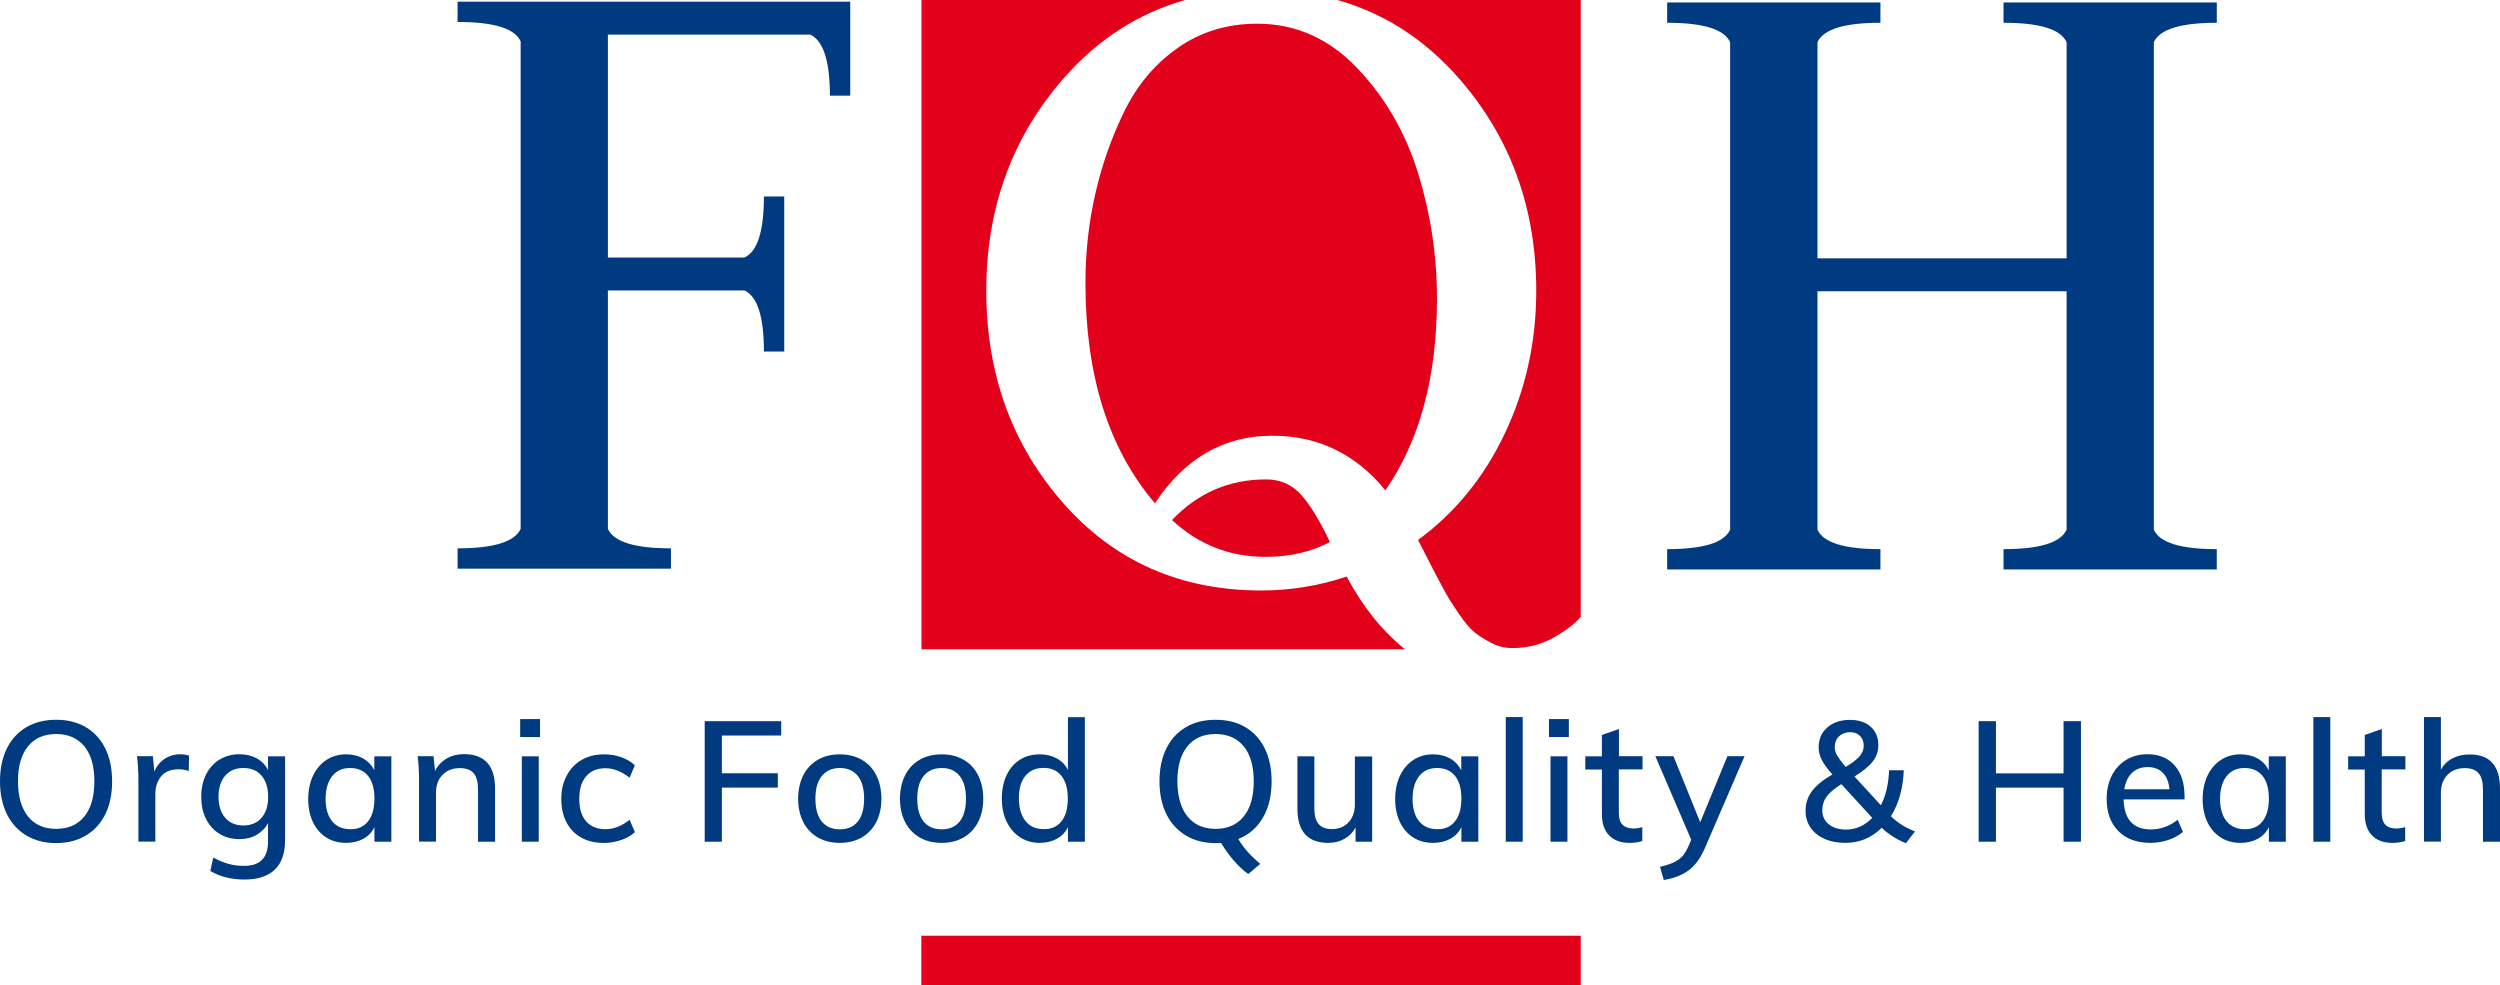
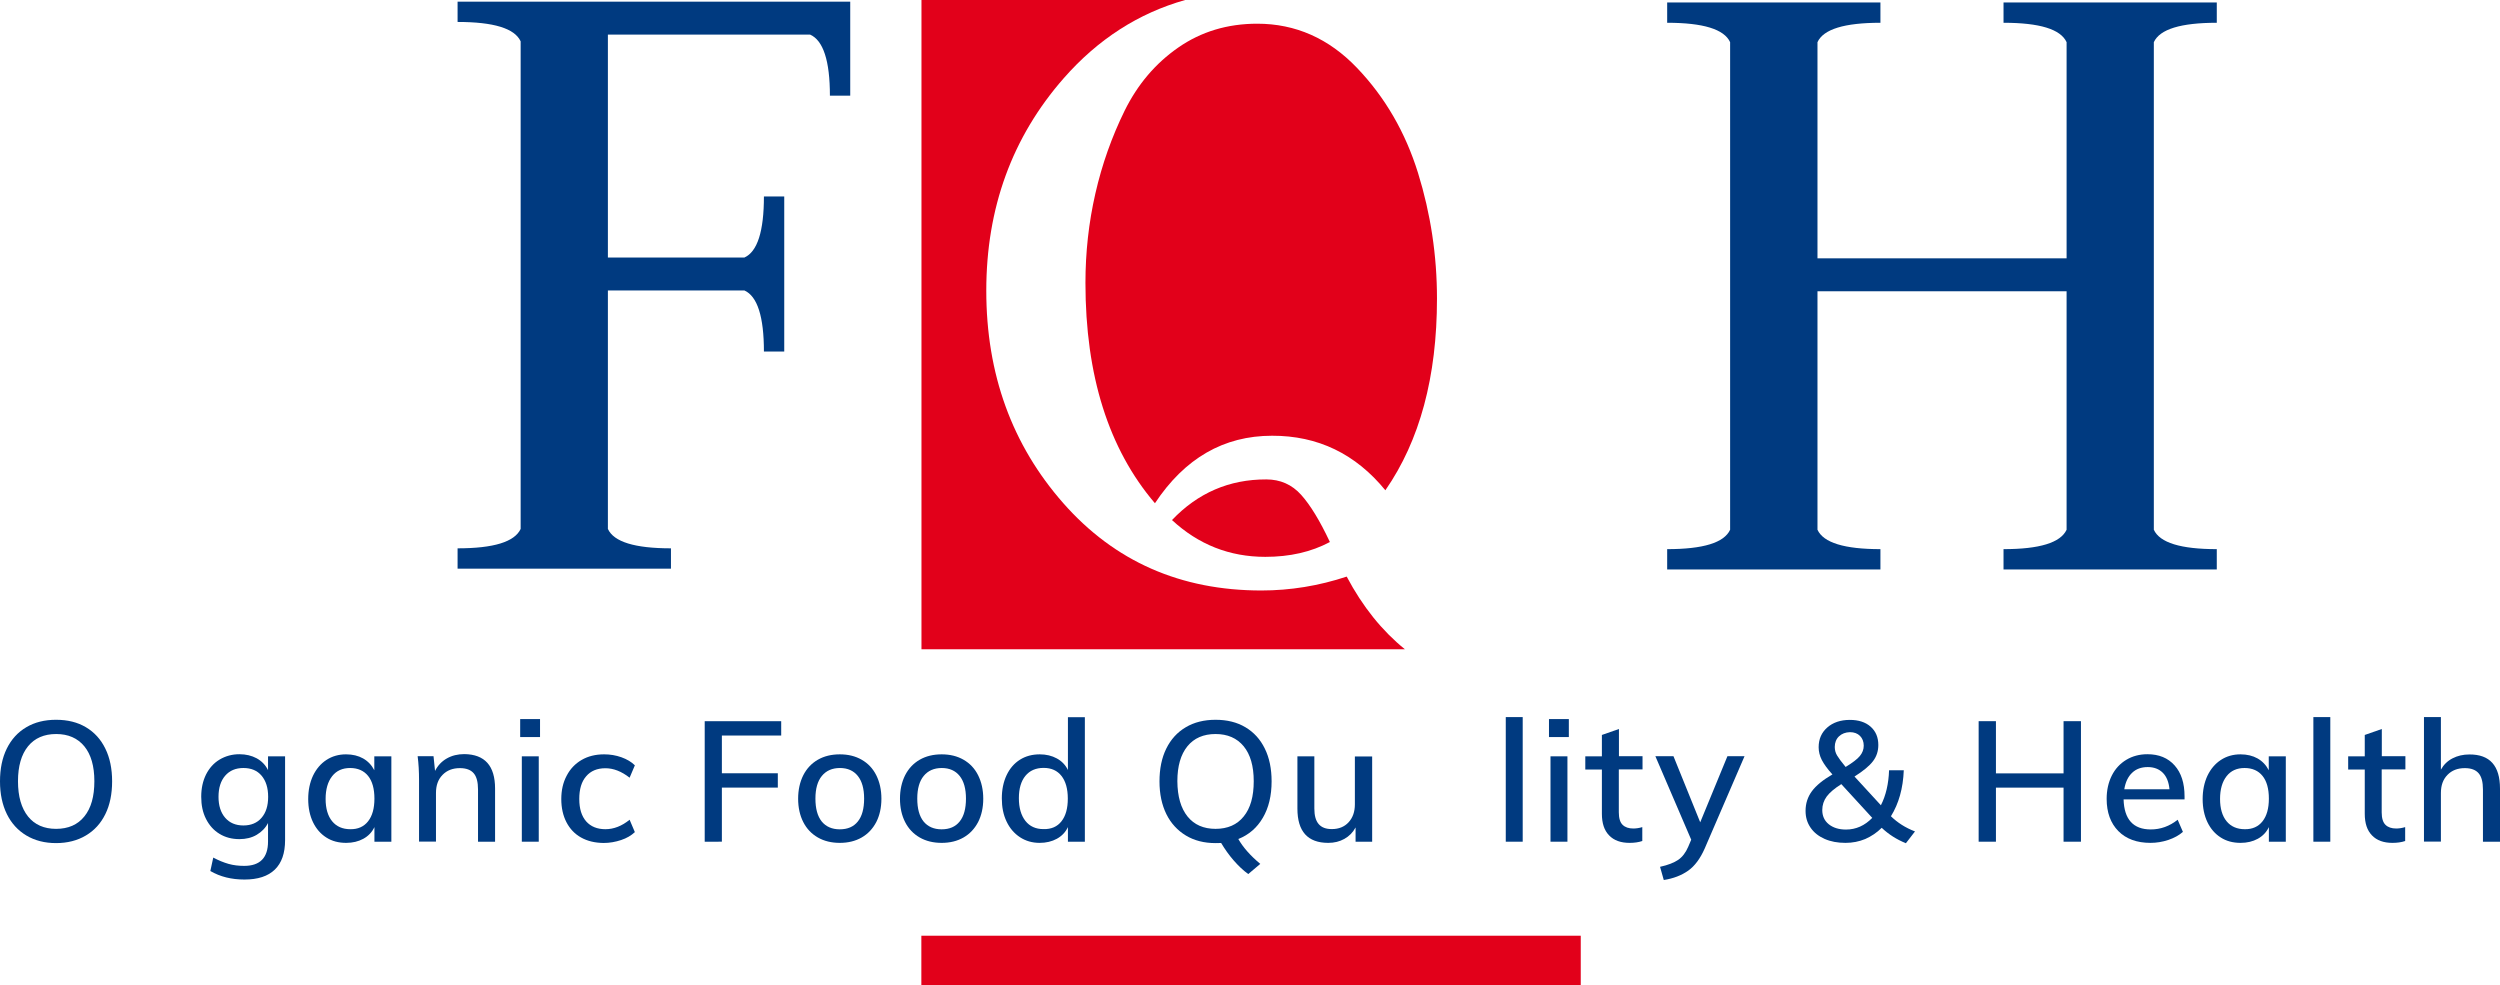
<svg xmlns="http://www.w3.org/2000/svg" xmlns:ns1="http://sodipodi.sourceforge.net/DTD/sodipodi-0.dtd" xmlns:ns2="http://www.inkscape.org/namespaces/inkscape" version="1.1" id="Ebene_1" x="0px" y="0px" viewBox="0 0 214.06 84.37" xml:space="preserve" ns1:docname="logo-fqh.svg" width="214.06" height="84.37" ns2:version="0.92.3 (2405546, 2018-03-11)">
  <defs id="defs79" />
  <style type="text/css" id="style2">
	.st0{fill:#003A80;}
	.st1{fill:#E2001A;}
</style>
  <g id="g4628" transform="translate(-12.02,-14.94)">
    <g id="g54">
      <path id="path4" d="M 14.28,86.48 C 13.56,86.05 13,85.44 12.61,84.65 c -0.39,-0.79 -0.59,-1.73 -0.59,-2.8 0,-1.08 0.19,-2.02 0.58,-2.81 0.39,-0.79 0.94,-1.4 1.67,-1.83 0.72,-0.43 1.58,-0.64 2.55,-0.64 0.99,0 1.84,0.21 2.56,0.64 0.72,0.43 1.27,1.03 1.66,1.83 0.39,0.79 0.58,1.73 0.58,2.8 0,1.08 -0.19,2.02 -0.58,2.81 -0.39,0.79 -0.94,1.4 -1.67,1.83 -0.72,0.43 -1.58,0.65 -2.55,0.65 -0.97,0 -1.82,-0.22 -2.54,-0.65 z m 4.96,-1.63 c 0.58,-0.71 0.86,-1.71 0.86,-3.02 0,-1.3 -0.29,-2.29 -0.86,-2.99 -0.58,-0.7 -1.38,-1.05 -2.41,-1.05 -1.03,0 -1.84,0.35 -2.41,1.05 -0.57,0.7 -0.86,1.7 -0.86,2.99 0,1.3 0.29,2.31 0.86,3.02 0.57,0.71 1.38,1.06 2.4,1.06 1.04,0 1.85,-0.35 2.42,-1.06 z" class="st0" ns2:connector-curvature="0" style="fill:#003a80" />
-       <path id="path6" d="m 28.21,79.63 -0.03,1.33 c -0.26,-0.1 -0.55,-0.15 -0.86,-0.15 -0.67,0 -1.17,0.2 -1.5,0.6 -0.33,0.4 -0.5,0.91 -0.5,1.52 V 87 h -1.45 v -5.25 c 0,-0.76 -0.04,-1.45 -0.12,-2.06 h 1.36 l 0.13,1.32 c 0.19,-0.48 0.49,-0.85 0.9,-1.11 0.41,-0.26 0.86,-0.38 1.36,-0.38 0.23,0.01 0.46,0.04 0.71,0.11 z" class="st0" ns2:connector-curvature="0" style="fill:#003a80" />
      <path id="path8" d="m 36.43,79.7 v 7.18 c 0,1.11 -0.29,1.95 -0.88,2.52 -0.59,0.57 -1.45,0.85 -2.6,0.85 -1.11,0 -2.08,-0.24 -2.92,-0.73 l 0.25,-1.15 c 0.45,0.24 0.89,0.42 1.31,0.54 0.42,0.12 0.87,0.17 1.34,0.17 1.36,0 2.04,-0.7 2.04,-2.09 v -1.58 c -0.22,0.43 -0.55,0.76 -0.97,1.01 -0.42,0.25 -0.92,0.37 -1.48,0.37 -0.64,0 -1.21,-0.15 -1.7,-0.45 -0.5,-0.3 -0.88,-0.73 -1.16,-1.28 -0.28,-0.55 -0.41,-1.18 -0.41,-1.9 0,-0.72 0.14,-1.35 0.41,-1.9 0.28,-0.55 0.66,-0.98 1.16,-1.28 0.5,-0.3 1.07,-0.46 1.7,-0.46 0.56,0 1.05,0.12 1.48,0.35 0.43,0.24 0.75,0.57 0.97,1.01 V 79.7 Z m -2.02,5.27 c 0.38,-0.44 0.57,-1.03 0.57,-1.8 0,-0.77 -0.19,-1.37 -0.56,-1.81 -0.37,-0.44 -0.89,-0.66 -1.56,-0.66 -0.66,0 -1.18,0.22 -1.56,0.66 -0.38,0.44 -0.57,1.04 -0.57,1.81 0,0.75 0.19,1.35 0.57,1.79 0.38,0.44 0.9,0.66 1.56,0.66 0.66,0 1.18,-0.22 1.55,-0.65 z" class="st0" ns2:connector-curvature="0" style="fill:#003a80" />
      <path id="path10" d="m 45.53,79.7 v 7.31 h -1.45 v -1.25 c -0.21,0.44 -0.53,0.77 -0.95,1 -0.42,0.23 -0.91,0.35 -1.47,0.35 -0.65,0 -1.22,-0.15 -1.7,-0.46 -0.49,-0.31 -0.87,-0.75 -1.14,-1.31 -0.27,-0.56 -0.41,-1.23 -0.41,-1.98 0,-0.75 0.14,-1.42 0.41,-2 0.28,-0.58 0.66,-1.03 1.15,-1.35 0.49,-0.32 1.05,-0.48 1.68,-0.48 0.56,0 1.05,0.12 1.46,0.35 0.42,0.24 0.73,0.57 0.96,1.01 V 79.7 Z m -1.99,5.56 c 0.36,-0.46 0.54,-1.1 0.54,-1.94 0,-0.84 -0.18,-1.49 -0.54,-1.94 C 43.18,80.93 42.66,80.7 42,80.7 c -0.66,0 -1.17,0.23 -1.54,0.7 -0.37,0.47 -0.56,1.12 -0.56,1.95 0,0.82 0.19,1.46 0.56,1.91 0.37,0.45 0.89,0.68 1.56,0.68 0.65,0.01 1.16,-0.22 1.52,-0.68 z" class="st0" ns2:connector-curvature="0" style="fill:#003a80" />
      <path id="path12" d="m 54.41,82.46 v 4.55 h -1.46 v -4.47 c 0,-0.64 -0.12,-1.1 -0.37,-1.39 -0.25,-0.29 -0.64,-0.44 -1.18,-0.44 -0.62,0 -1.11,0.19 -1.49,0.58 -0.38,0.39 -0.56,0.9 -0.56,1.55 V 87 H 47.9 v -5.25 c 0,-0.76 -0.04,-1.45 -0.12,-2.06 h 1.36 l 0.13,1.26 c 0.23,-0.46 0.57,-0.82 1.01,-1.07 0.44,-0.25 0.94,-0.37 1.5,-0.37 1.75,0.02 2.63,1 2.63,2.95 z" class="st0" ns2:connector-curvature="0" style="fill:#003a80" />
      <path id="path14" d="m 56.56,76.51 h 1.7 v 1.54 h -1.7 z m 0.14,10.5 V 79.7 h 1.45 v 7.31 z" class="st0" ns2:connector-curvature="0" style="fill:#003a80" />
      <path id="path16" d="m 61.77,86.65 c -0.55,-0.31 -0.96,-0.75 -1.25,-1.31 -0.29,-0.56 -0.44,-1.23 -0.44,-1.98 0,-0.75 0.15,-1.42 0.46,-2 0.3,-0.58 0.73,-1.03 1.28,-1.35 0.55,-0.32 1.19,-0.48 1.93,-0.48 0.51,0 1,0.08 1.48,0.25 0.47,0.17 0.86,0.4 1.15,0.69 l -0.45,1.06 c -0.69,-0.54 -1.38,-0.81 -2.07,-0.81 -0.71,0 -1.26,0.23 -1.65,0.69 -0.4,0.46 -0.59,1.1 -0.59,1.94 0,0.84 0.2,1.47 0.59,1.92 0.4,0.45 0.95,0.67 1.65,0.67 0.71,0 1.41,-0.27 2.07,-0.81 l 0.45,1.06 c -0.31,0.29 -0.7,0.52 -1.18,0.68 -0.48,0.16 -0.98,0.25 -1.5,0.25 -0.74,-0.01 -1.38,-0.16 -1.93,-0.47 z" class="st0" ns2:connector-curvature="0" style="fill:#003a80" />
      <path id="path18" d="M 72.36,87.01 V 76.69 h 6.55 v 1.23 h -5.08 v 3.23 h 4.79 v 1.23 h -4.79 v 4.63 z" class="st0" ns2:connector-curvature="0" style="fill:#003a80" />
      <path id="path20" d="m 82.05,86.65 c -0.54,-0.31 -0.96,-0.75 -1.25,-1.32 -0.29,-0.57 -0.44,-1.24 -0.44,-2 0,-0.76 0.15,-1.43 0.44,-2.01 0.29,-0.57 0.71,-1.02 1.25,-1.33 0.54,-0.31 1.17,-0.46 1.88,-0.46 0.71,0 1.33,0.15 1.87,0.46 0.54,0.31 0.96,0.75 1.25,1.33 0.29,0.58 0.44,1.25 0.44,2.01 0,0.76 -0.15,1.43 -0.44,2 -0.3,0.57 -0.71,1.01 -1.25,1.32 -0.54,0.31 -1.17,0.46 -1.87,0.46 -0.71,0 -1.34,-0.15 -1.88,-0.46 z m 3.42,-1.37 c 0.36,-0.44 0.54,-1.1 0.54,-1.96 0,-0.84 -0.18,-1.49 -0.54,-1.94 -0.36,-0.45 -0.87,-0.68 -1.53,-0.68 -0.67,0 -1.18,0.23 -1.55,0.68 -0.37,0.45 -0.55,1.1 -0.55,1.94 0,0.86 0.18,1.51 0.54,1.96 0.36,0.44 0.88,0.67 1.54,0.67 0.68,0 1.19,-0.22 1.55,-0.67 z" class="st0" ns2:connector-curvature="0" style="fill:#003a80" />
      <path id="path22" d="m 90.77,86.65 c -0.54,-0.31 -0.96,-0.75 -1.25,-1.32 -0.29,-0.57 -0.44,-1.24 -0.44,-2 0,-0.76 0.15,-1.43 0.44,-2.01 0.29,-0.57 0.71,-1.02 1.25,-1.33 0.54,-0.31 1.17,-0.46 1.88,-0.46 0.71,0 1.33,0.15 1.87,0.46 0.54,0.31 0.96,0.75 1.25,1.33 0.29,0.58 0.44,1.25 0.44,2.01 0,0.76 -0.15,1.43 -0.44,2 -0.3,0.57 -0.71,1.01 -1.25,1.32 -0.54,0.31 -1.17,0.46 -1.87,0.46 -0.71,0 -1.34,-0.15 -1.88,-0.46 z m 3.42,-1.37 c 0.36,-0.44 0.54,-1.1 0.54,-1.96 0,-0.84 -0.18,-1.49 -0.54,-1.94 -0.36,-0.45 -0.87,-0.68 -1.53,-0.68 -0.67,0 -1.18,0.23 -1.55,0.68 -0.37,0.45 -0.55,1.1 -0.55,1.94 0,0.86 0.18,1.51 0.54,1.96 0.36,0.44 0.88,0.67 1.54,0.67 0.68,0 1.19,-0.22 1.55,-0.67 z" class="st0" ns2:connector-curvature="0" style="fill:#003a80" />
      <path id="path24" d="m 104.91,76.34 v 10.67 h -1.45 v -1.25 c -0.21,0.44 -0.53,0.77 -0.95,1 -0.42,0.23 -0.91,0.35 -1.47,0.35 -0.63,0 -1.19,-0.16 -1.68,-0.48 -0.49,-0.32 -0.88,-0.77 -1.15,-1.34 -0.28,-0.58 -0.41,-1.24 -0.41,-1.99 0,-0.75 0.14,-1.42 0.41,-1.99 0.27,-0.57 0.65,-1.01 1.14,-1.32 0.49,-0.31 1.06,-0.46 1.7,-0.46 0.55,0 1.04,0.12 1.46,0.35 0.42,0.23 0.74,0.56 0.95,0.99 v -4.52 h 1.45 z m -2,8.92 c 0.36,-0.46 0.54,-1.1 0.54,-1.94 0,-0.83 -0.18,-1.48 -0.54,-1.94 -0.36,-0.46 -0.87,-0.69 -1.53,-0.69 -0.67,0 -1.19,0.23 -1.56,0.68 -0.37,0.45 -0.56,1.09 -0.56,1.91 0,0.83 0.19,1.48 0.56,1.95 0.37,0.47 0.89,0.7 1.54,0.7 0.68,0.02 1.19,-0.21 1.55,-0.67 z" class="st0" ns2:connector-curvature="0" style="fill:#003a80" />
      <path id="path26" d="m 119.93,88.91 -1.03,0.87 c -0.43,-0.31 -0.84,-0.7 -1.25,-1.17 -0.41,-0.47 -0.76,-0.97 -1.07,-1.49 -0.11,0.01 -0.27,0.01 -0.48,0.01 -0.98,0 -1.83,-0.22 -2.54,-0.65 -0.71,-0.43 -1.28,-1.04 -1.67,-1.83 -0.39,-0.79 -0.59,-1.73 -0.59,-2.8 0,-1.08 0.19,-2.02 0.58,-2.81 0.39,-0.79 0.94,-1.4 1.67,-1.83 0.72,-0.43 1.58,-0.64 2.55,-0.64 0.99,0 1.84,0.21 2.56,0.64 0.72,0.43 1.27,1.03 1.66,1.83 0.39,0.79 0.58,1.73 0.58,2.8 0,1.23 -0.25,2.27 -0.75,3.12 -0.5,0.86 -1.2,1.46 -2.1,1.82 0.41,0.72 1.04,1.43 1.88,2.13 z m -6.23,-4.06 c 0.57,0.71 1.38,1.06 2.4,1.06 1.03,0 1.84,-0.35 2.41,-1.06 0.58,-0.71 0.86,-1.71 0.86,-3.02 0,-1.3 -0.29,-2.29 -0.86,-2.99 -0.58,-0.7 -1.38,-1.05 -2.41,-1.05 -1.03,0 -1.84,0.35 -2.41,1.05 -0.57,0.7 -0.86,1.7 -0.86,2.99 0.01,1.31 0.3,2.31 0.87,3.02 z" class="st0" ns2:connector-curvature="0" style="fill:#003a80" />
      <path id="path28" d="m 129.51,79.7 v 7.31 h -1.42 v -1.22 c -0.23,0.43 -0.55,0.75 -0.96,0.98 -0.41,0.23 -0.87,0.34 -1.38,0.34 -1.76,0 -2.64,-0.98 -2.64,-2.93 V 79.7 h 1.45 v 4.47 c 0,0.6 0.12,1.04 0.37,1.33 0.25,0.29 0.62,0.43 1.12,0.43 0.6,0 1.08,-0.19 1.44,-0.58 0.36,-0.39 0.54,-0.9 0.54,-1.54 v -4.1 h 1.48 z" class="st0" ns2:connector-curvature="0" style="fill:#003a80" />
-       <path id="path30" d="m 138.6,79.7 v 7.31 h -1.45 v -1.25 c -0.21,0.44 -0.53,0.77 -0.95,1 -0.42,0.23 -0.91,0.35 -1.47,0.35 -0.65,0 -1.22,-0.15 -1.7,-0.46 -0.49,-0.31 -0.87,-0.75 -1.14,-1.31 -0.27,-0.56 -0.41,-1.23 -0.41,-1.98 0,-0.75 0.14,-1.42 0.41,-2 0.28,-0.58 0.66,-1.03 1.15,-1.35 0.49,-0.32 1.05,-0.48 1.68,-0.48 0.56,0 1.05,0.12 1.46,0.35 0.42,0.24 0.73,0.57 0.96,1.01 V 79.7 Z m -1.99,5.56 c 0.36,-0.46 0.54,-1.1 0.54,-1.94 0,-0.84 -0.18,-1.49 -0.54,-1.94 -0.36,-0.45 -0.88,-0.68 -1.54,-0.68 -0.66,0 -1.17,0.23 -1.54,0.7 -0.37,0.47 -0.56,1.12 -0.56,1.95 0,0.82 0.19,1.46 0.56,1.91 0.37,0.45 0.89,0.68 1.56,0.68 0.64,0.01 1.15,-0.22 1.52,-0.68 z" class="st0" ns2:connector-curvature="0" style="fill:#003a80" />
      <path id="path32" d="M 140.95,87.01 V 76.34 h 1.45 v 10.67 z" class="st0" ns2:connector-curvature="0" style="fill:#003a80" />
      <path id="path34" d="m 144.65,76.51 h 1.7 v 1.54 h -1.7 z m 0.13,10.5 V 79.7 h 1.45 v 7.31 z" class="st0" ns2:connector-curvature="0" style="fill:#003a80" />
      <path id="path36" d="m 150.63,80.83 v 3.67 c 0,0.5 0.11,0.86 0.33,1.07 0.22,0.21 0.52,0.31 0.91,0.31 0.25,0 0.51,-0.04 0.77,-0.12 v 1.19 c -0.32,0.11 -0.68,0.16 -1.09,0.16 -0.75,0 -1.34,-0.21 -1.75,-0.64 -0.42,-0.43 -0.62,-1.04 -0.62,-1.86 v -3.78 h -1.42 V 79.7 h 1.42 v -1.83 l 1.46,-0.51 v 2.33 h 2.02 v 1.13 h -2.03 z" class="st0" ns2:connector-curvature="0" style="fill:#003a80" />
      <path id="path38" d="m 161.39,79.7 -3.41,7.9 c -0.38,0.86 -0.85,1.49 -1.41,1.89 -0.57,0.4 -1.26,0.67 -2.09,0.8 l -0.32,-1.13 c 0.69,-0.15 1.21,-0.36 1.56,-0.6 0.35,-0.24 0.64,-0.62 0.85,-1.11 l 0.26,-0.61 -3.07,-7.15 h 1.55 l 2.29,5.66 2.33,-5.66 h 1.46 z" class="st0" ns2:connector-curvature="0" style="fill:#003a80" />
      <path id="path40" d="m 175.21,87.14 c -0.79,-0.32 -1.48,-0.76 -2.07,-1.32 -0.42,0.42 -0.89,0.73 -1.41,0.96 -0.53,0.22 -1.09,0.33 -1.69,0.33 -0.68,0 -1.27,-0.11 -1.79,-0.34 -0.52,-0.23 -0.92,-0.55 -1.2,-0.96 -0.29,-0.42 -0.43,-0.89 -0.43,-1.44 0,-0.63 0.18,-1.19 0.54,-1.68 0.36,-0.49 0.95,-0.97 1.76,-1.44 -0.43,-0.47 -0.73,-0.89 -0.91,-1.24 -0.18,-0.35 -0.27,-0.72 -0.27,-1.09 0,-0.7 0.25,-1.26 0.74,-1.69 0.49,-0.43 1.14,-0.65 1.93,-0.65 0.74,0 1.34,0.19 1.78,0.58 0.44,0.39 0.66,0.91 0.66,1.57 0,0.52 -0.15,0.99 -0.46,1.39 -0.31,0.41 -0.84,0.84 -1.58,1.31 l 2.26,2.46 c 0.43,-0.84 0.66,-1.84 0.7,-3 h 1.26 c -0.06,1.55 -0.43,2.86 -1.1,3.94 0.56,0.55 1.25,0.99 2.06,1.3 z m -2.88,-2.17 -2.65,-2.89 c -0.58,0.37 -1,0.72 -1.25,1.06 -0.25,0.34 -0.38,0.73 -0.38,1.16 0,0.5 0.18,0.91 0.55,1.21 0.37,0.3 0.86,0.46 1.48,0.46 0.86,0 1.61,-0.34 2.25,-1 z m -2.85,-6.98 c -0.24,0.23 -0.36,0.54 -0.36,0.91 0,0.25 0.06,0.5 0.2,0.73 0.14,0.23 0.38,0.56 0.73,0.98 0.59,-0.36 1,-0.67 1.22,-0.94 0.22,-0.27 0.33,-0.56 0.33,-0.88 0,-0.35 -0.11,-0.63 -0.32,-0.84 -0.21,-0.21 -0.5,-0.32 -0.86,-0.32 -0.38,0.01 -0.7,0.13 -0.94,0.36 z" class="st0" ns2:connector-curvature="0" style="fill:#003a80" />
      <path id="path42" d="m 188.71,76.69 h 1.49 v 10.32 h -1.49 v -4.63 h -5.79 v 4.63 h -1.48 V 76.69 h 1.48 v 4.47 h 5.79 z" class="st0" ns2:connector-curvature="0" style="fill:#003a80" />
      <path id="path44" d="m 199.07,83.39 h -5.22 c 0.05,1.71 0.83,2.57 2.33,2.57 0.84,0 1.61,-0.28 2.3,-0.83 l 0.45,1.04 c -0.33,0.29 -0.75,0.52 -1.25,0.69 -0.51,0.17 -1.02,0.25 -1.53,0.25 -1.17,0 -2.09,-0.34 -2.75,-1.01 -0.66,-0.67 -1,-1.59 -1,-2.76 0,-0.74 0.15,-1.41 0.44,-1.99 0.29,-0.58 0.71,-1.03 1.24,-1.35 0.53,-0.32 1.14,-0.48 1.81,-0.48 0.99,0 1.76,0.32 2.33,0.96 0.57,0.64 0.85,1.52 0.85,2.65 z m -4.49,-2.28 c -0.35,0.33 -0.57,0.8 -0.67,1.41 h 3.87 c -0.06,-0.62 -0.25,-1.09 -0.57,-1.41 -0.32,-0.32 -0.75,-0.49 -1.29,-0.49 -0.55,0 -1,0.16 -1.34,0.49 z" class="st0" ns2:connector-curvature="0" style="fill:#003a80" />
      <path id="path46" d="m 207.74,79.7 v 7.31 h -1.45 v -1.25 c -0.21,0.44 -0.53,0.77 -0.95,1 -0.42,0.23 -0.91,0.35 -1.47,0.35 -0.65,0 -1.22,-0.15 -1.7,-0.46 -0.49,-0.31 -0.87,-0.75 -1.14,-1.31 -0.27,-0.56 -0.41,-1.23 -0.41,-1.98 0,-0.75 0.14,-1.42 0.41,-2 0.28,-0.58 0.66,-1.03 1.15,-1.35 0.49,-0.32 1.05,-0.48 1.68,-0.48 0.56,0 1.05,0.12 1.46,0.35 0.42,0.24 0.73,0.57 0.96,1.01 V 79.7 Z m -1.99,5.56 c 0.36,-0.46 0.54,-1.1 0.54,-1.94 0,-0.84 -0.18,-1.49 -0.54,-1.94 -0.36,-0.45 -0.88,-0.68 -1.54,-0.68 -0.66,0 -1.17,0.23 -1.54,0.7 -0.37,0.47 -0.56,1.12 -0.56,1.95 0,0.82 0.19,1.46 0.56,1.91 0.37,0.45 0.89,0.68 1.56,0.68 0.65,0.01 1.16,-0.22 1.52,-0.68 z" class="st0" ns2:connector-curvature="0" style="fill:#003a80" />
      <path id="path48" d="M 210.1,87.01 V 76.34 h 1.45 v 10.67 z" class="st0" ns2:connector-curvature="0" style="fill:#003a80" />
      <path id="path50" d="m 215.95,80.83 v 3.67 c 0,0.5 0.11,0.86 0.33,1.07 0.22,0.21 0.52,0.31 0.91,0.31 0.25,0 0.51,-0.04 0.77,-0.12 v 1.19 c -0.32,0.11 -0.68,0.16 -1.09,0.16 -0.75,0 -1.34,-0.21 -1.75,-0.64 -0.42,-0.43 -0.62,-1.04 -0.62,-1.86 v -3.78 h -1.42 V 79.7 h 1.42 v -1.83 l 1.46,-0.51 v 2.33 h 2.02 v 1.13 h -2.03 z" class="st0" ns2:connector-curvature="0" style="fill:#003a80" />
      <path id="path52" d="m 226.08,82.46 v 4.55 h -1.46 v -4.47 c 0,-0.64 -0.12,-1.1 -0.37,-1.39 -0.25,-0.29 -0.64,-0.44 -1.18,-0.44 -0.62,0 -1.11,0.19 -1.49,0.58 -0.38,0.39 -0.56,0.9 -0.56,1.55 V 87 h -1.45 V 76.34 h 1.45 v 4.5 c 0.24,-0.43 0.57,-0.75 1,-0.97 0.43,-0.22 0.9,-0.33 1.44,-0.33 1.75,-0.01 2.62,0.97 2.62,2.92 z" class="st0" ns2:connector-curvature="0" style="fill:#003a80" />
    </g>
    <rect id="rect56" height="4.25" width="56.46" class="st1" y="95.06" x="90.91" style="fill:#e2001a" />
    <g id="g66">
      <path id="path58" d="m 130.64,56.92 c 2.95,-4.25 4.42,-9.72 4.42,-16.41 0,-3.68 -0.54,-7.27 -1.62,-10.75 -1.08,-3.48 -2.82,-6.49 -5.23,-9.01 -2.41,-2.52 -5.26,-3.78 -8.54,-3.78 -2.55,0 -4.8,0.68 -6.76,2.04 -1.96,1.36 -3.48,3.16 -4.59,5.4 -1.1,2.24 -1.94,4.6 -2.51,7.1 -0.57,2.49 -0.85,5.04 -0.85,7.65 0,7.93 1.98,14.22 5.95,18.87 2.55,-3.85 5.89,-5.78 10.03,-5.78 3.92,-0.01 7.15,1.55 9.7,4.67 z" class="st1" ns2:connector-curvature="0" style="fill:#e2001a" />
-       <path id="path60" d="m 136.93,21.64 c 4.42,5.04 6.63,11.11 6.63,18.19 0,4.36 -0.89,8.43 -2.68,12.2 -1.78,3.77 -4.26,6.81 -7.44,9.14 0.23,0.46 0.61,1.21 1.15,2.25 0.54,1.04 0.94,1.79 1.19,2.25 0.25,0.46 0.64,1.07 1.15,1.82 0.51,0.75 0.96,1.28 1.36,1.6 0.4,0.32 0.88,0.62 1.44,0.91 0.57,0.29 1.16,0.43 1.79,0.43 1.36,0 2.61,-0.34 3.74,-1.01 0.94,-0.56 1.64,-1.11 2.11,-1.66 V 14.94 h -20.84 c 4,1.13 7.47,3.36 10.4,6.7 z" class="st1" ns2:connector-curvature="0" style="fill:#e2001a" />
      <path id="path62" d="m 112.37,59.47 c 2.27,2.1 4.93,3.15 7.99,3.15 2.1,0 3.94,-0.42 5.53,-1.27 -0.85,-1.81 -1.67,-3.16 -2.46,-4.04 -0.79,-0.88 -1.79,-1.32 -2.98,-1.32 -3.18,-0.01 -5.87,1.16 -8.08,3.48 z" class="st1" ns2:connector-curvature="0" style="fill:#e2001a" />
      <path id="path64" d="m 127.33,64.31 c -2.38,0.79 -4.82,1.19 -7.31,1.19 -6.91,0 -12.57,-2.49 -16.96,-7.48 -4.39,-4.99 -6.59,-11.05 -6.59,-18.19 0,-7.08 2.21,-13.15 6.63,-18.19 2.93,-3.34 6.4,-5.57 10.4,-6.7 H 90.92 v 55.59 h 41.39 c -1.94,-1.57 -3.61,-3.63 -4.98,-6.22 z" class="st1" ns2:connector-curvature="0" style="fill:#e2001a" />
    </g>
    <g id="g70">
      <path id="path68" d="m 154.77,63.7 v -1.74 c 3.08,0 4.88,-0.55 5.39,-1.66 V 18.55 c -0.51,-1.11 -2.31,-1.66 -5.39,-1.66 v -1.74 h 18.26 v 1.74 c -3.08,0 -4.88,0.55 -5.39,1.66 v 18.51 h 21.33 V 18.55 c -0.51,-1.11 -2.31,-1.66 -5.4,-1.66 v -1.74 h 18.26 v 1.74 c -3.08,0 -4.88,0.55 -5.39,1.66 V 60.3 c 0.51,1.11 2.31,1.66 5.39,1.66 v 1.74 h -18.26 v -1.74 c 3.08,0 4.88,-0.55 5.4,-1.66 V 39.88 H 167.64 V 60.3 c 0.51,1.11 2.31,1.66 5.39,1.66 v 1.74 z" class="st0" ns2:connector-curvature="0" style="fill:#003a80" />
    </g>
    <g id="g74">
      <path id="path72" d="m 51.2,63.63 v -1.74 c 3.08,0 4.88,-0.55 5.4,-1.66 V 18.48 c -0.51,-1.11 -2.31,-1.66 -5.4,-1.66 v -1.74 h 33.62 v 8.05 h -1.74 c 0,-2.99 -0.57,-4.73 -1.7,-5.23 H 64.07 v 19.09 h 11.69 c 1.11,-0.5 1.67,-2.24 1.67,-5.23 h 1.74 v 13.28 h -1.74 c 0,-2.99 -0.56,-4.73 -1.67,-5.23 H 64.07 v 20.42 c 0.51,1.11 2.31,1.66 5.4,1.66 v 1.74 z" class="st0" ns2:connector-curvature="0" style="fill:#003a80" />
    </g>
  </g>
</svg>